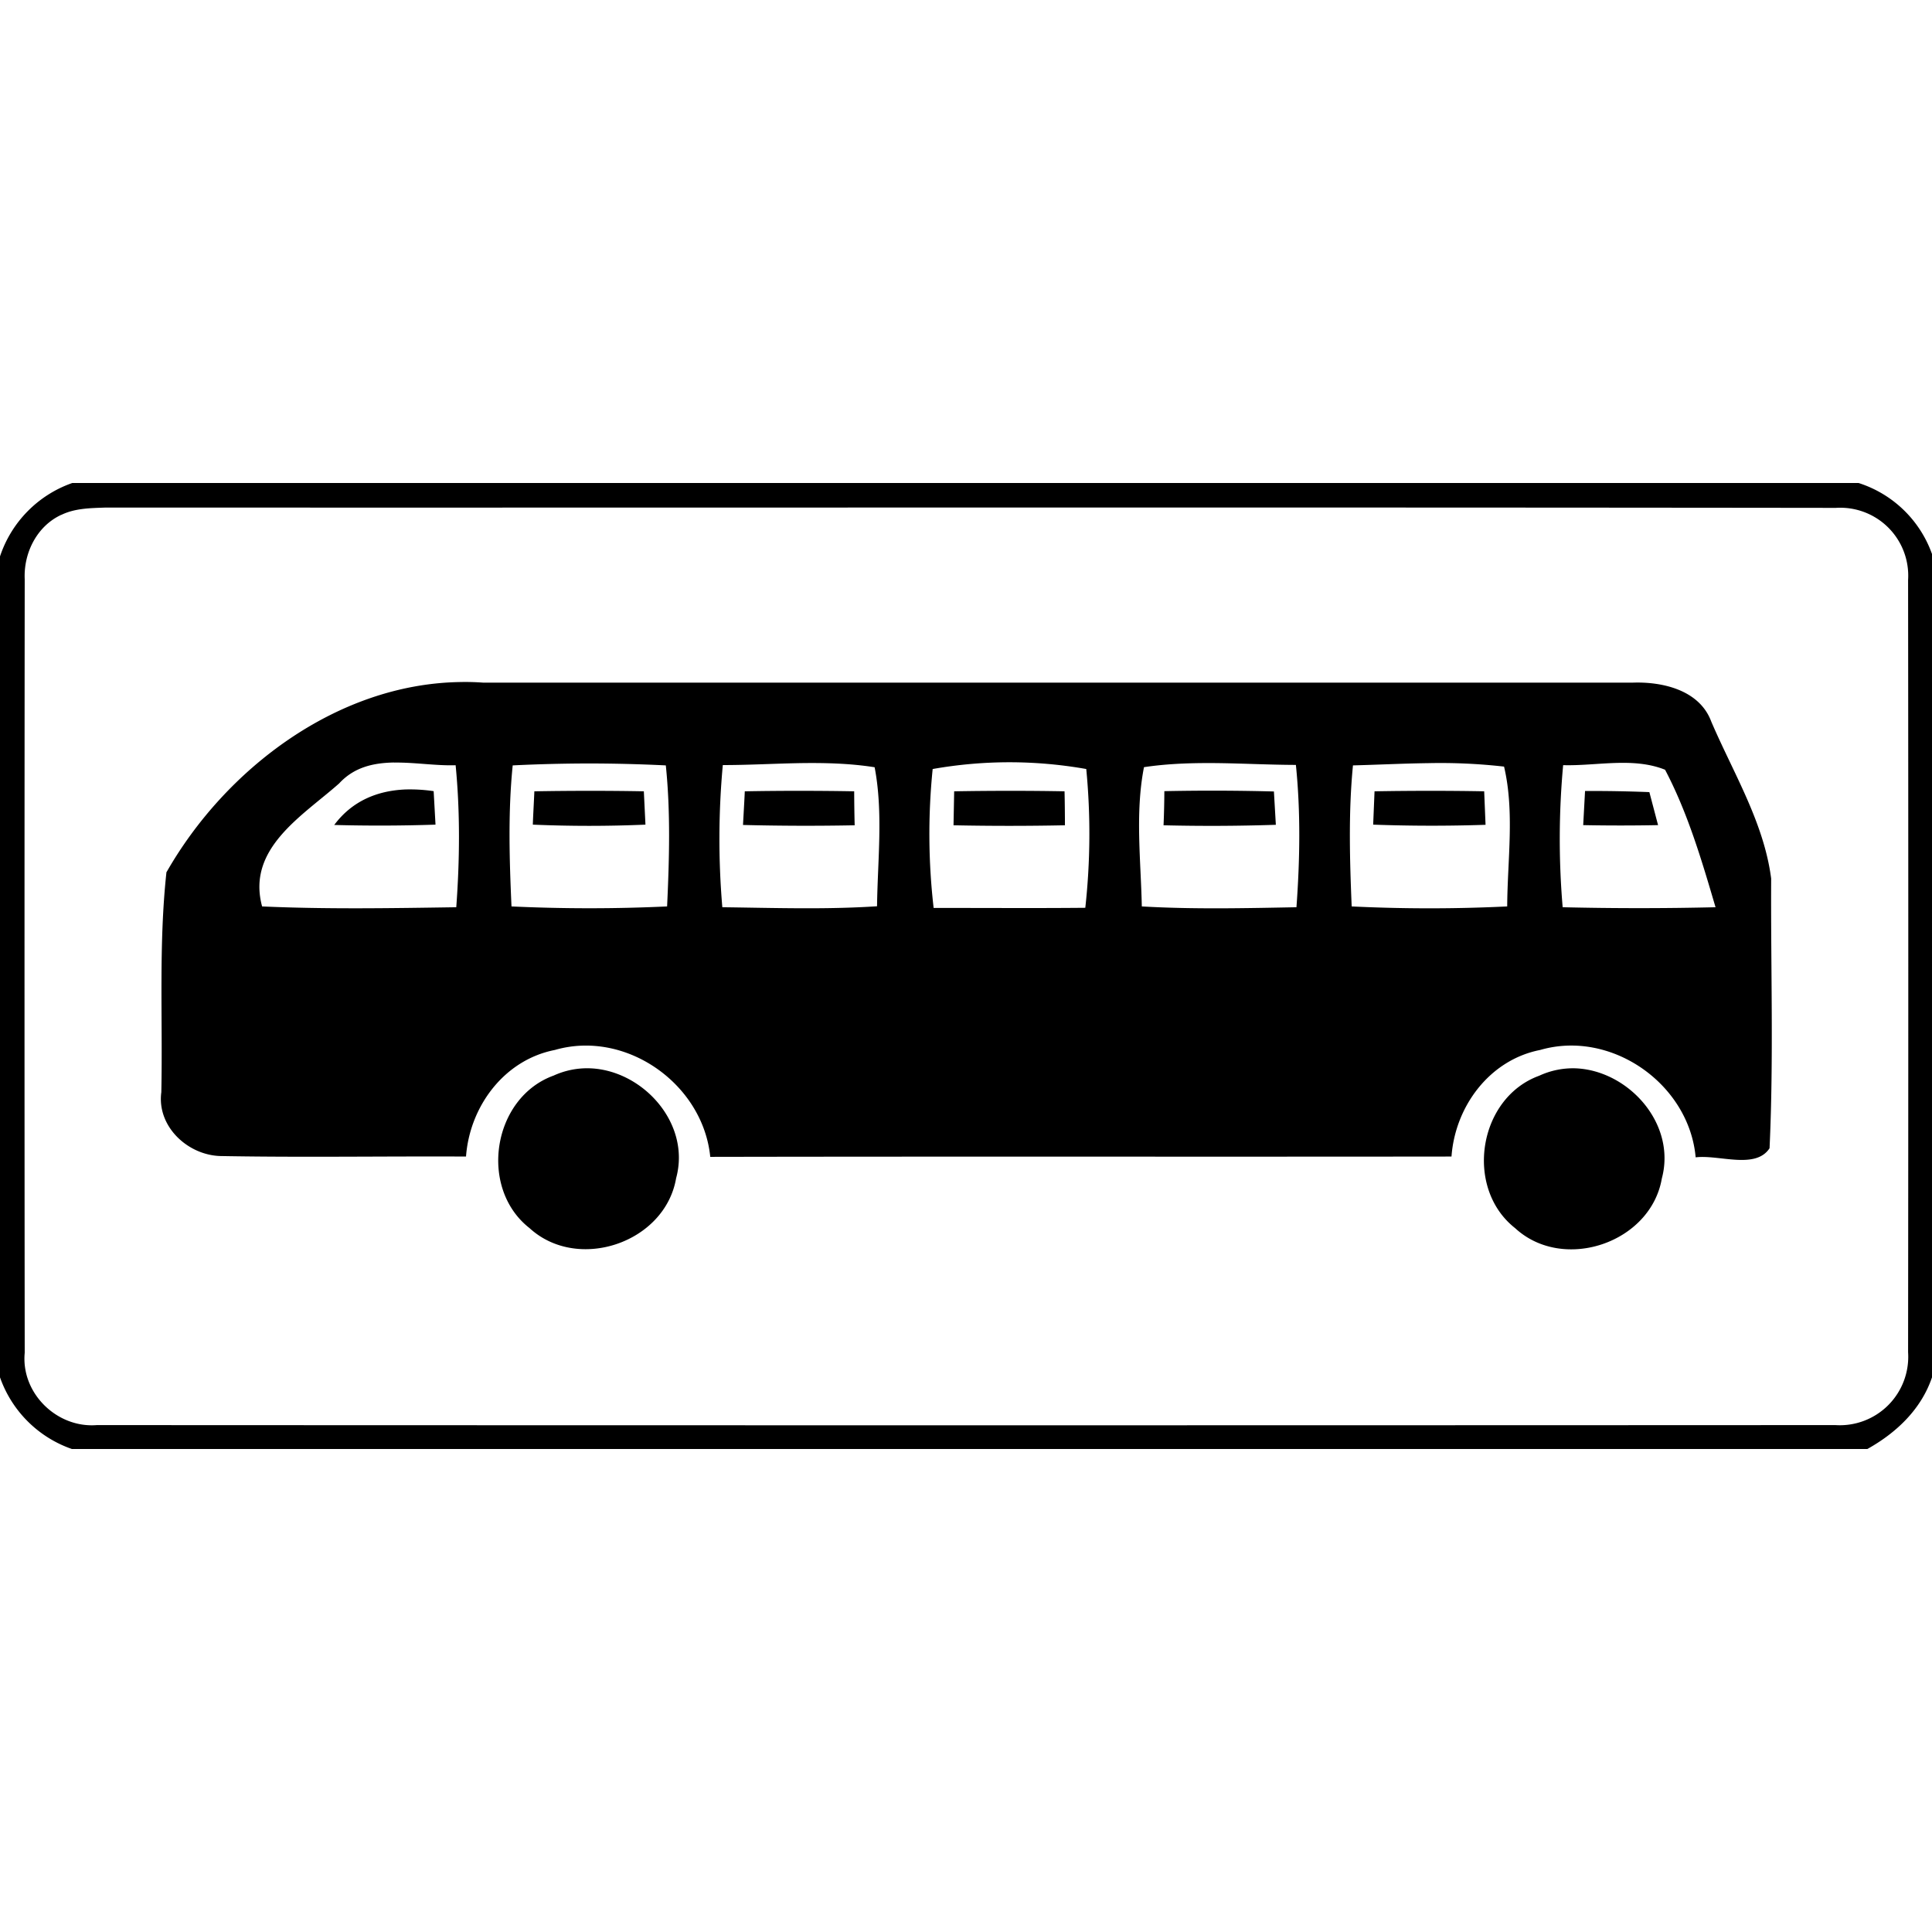
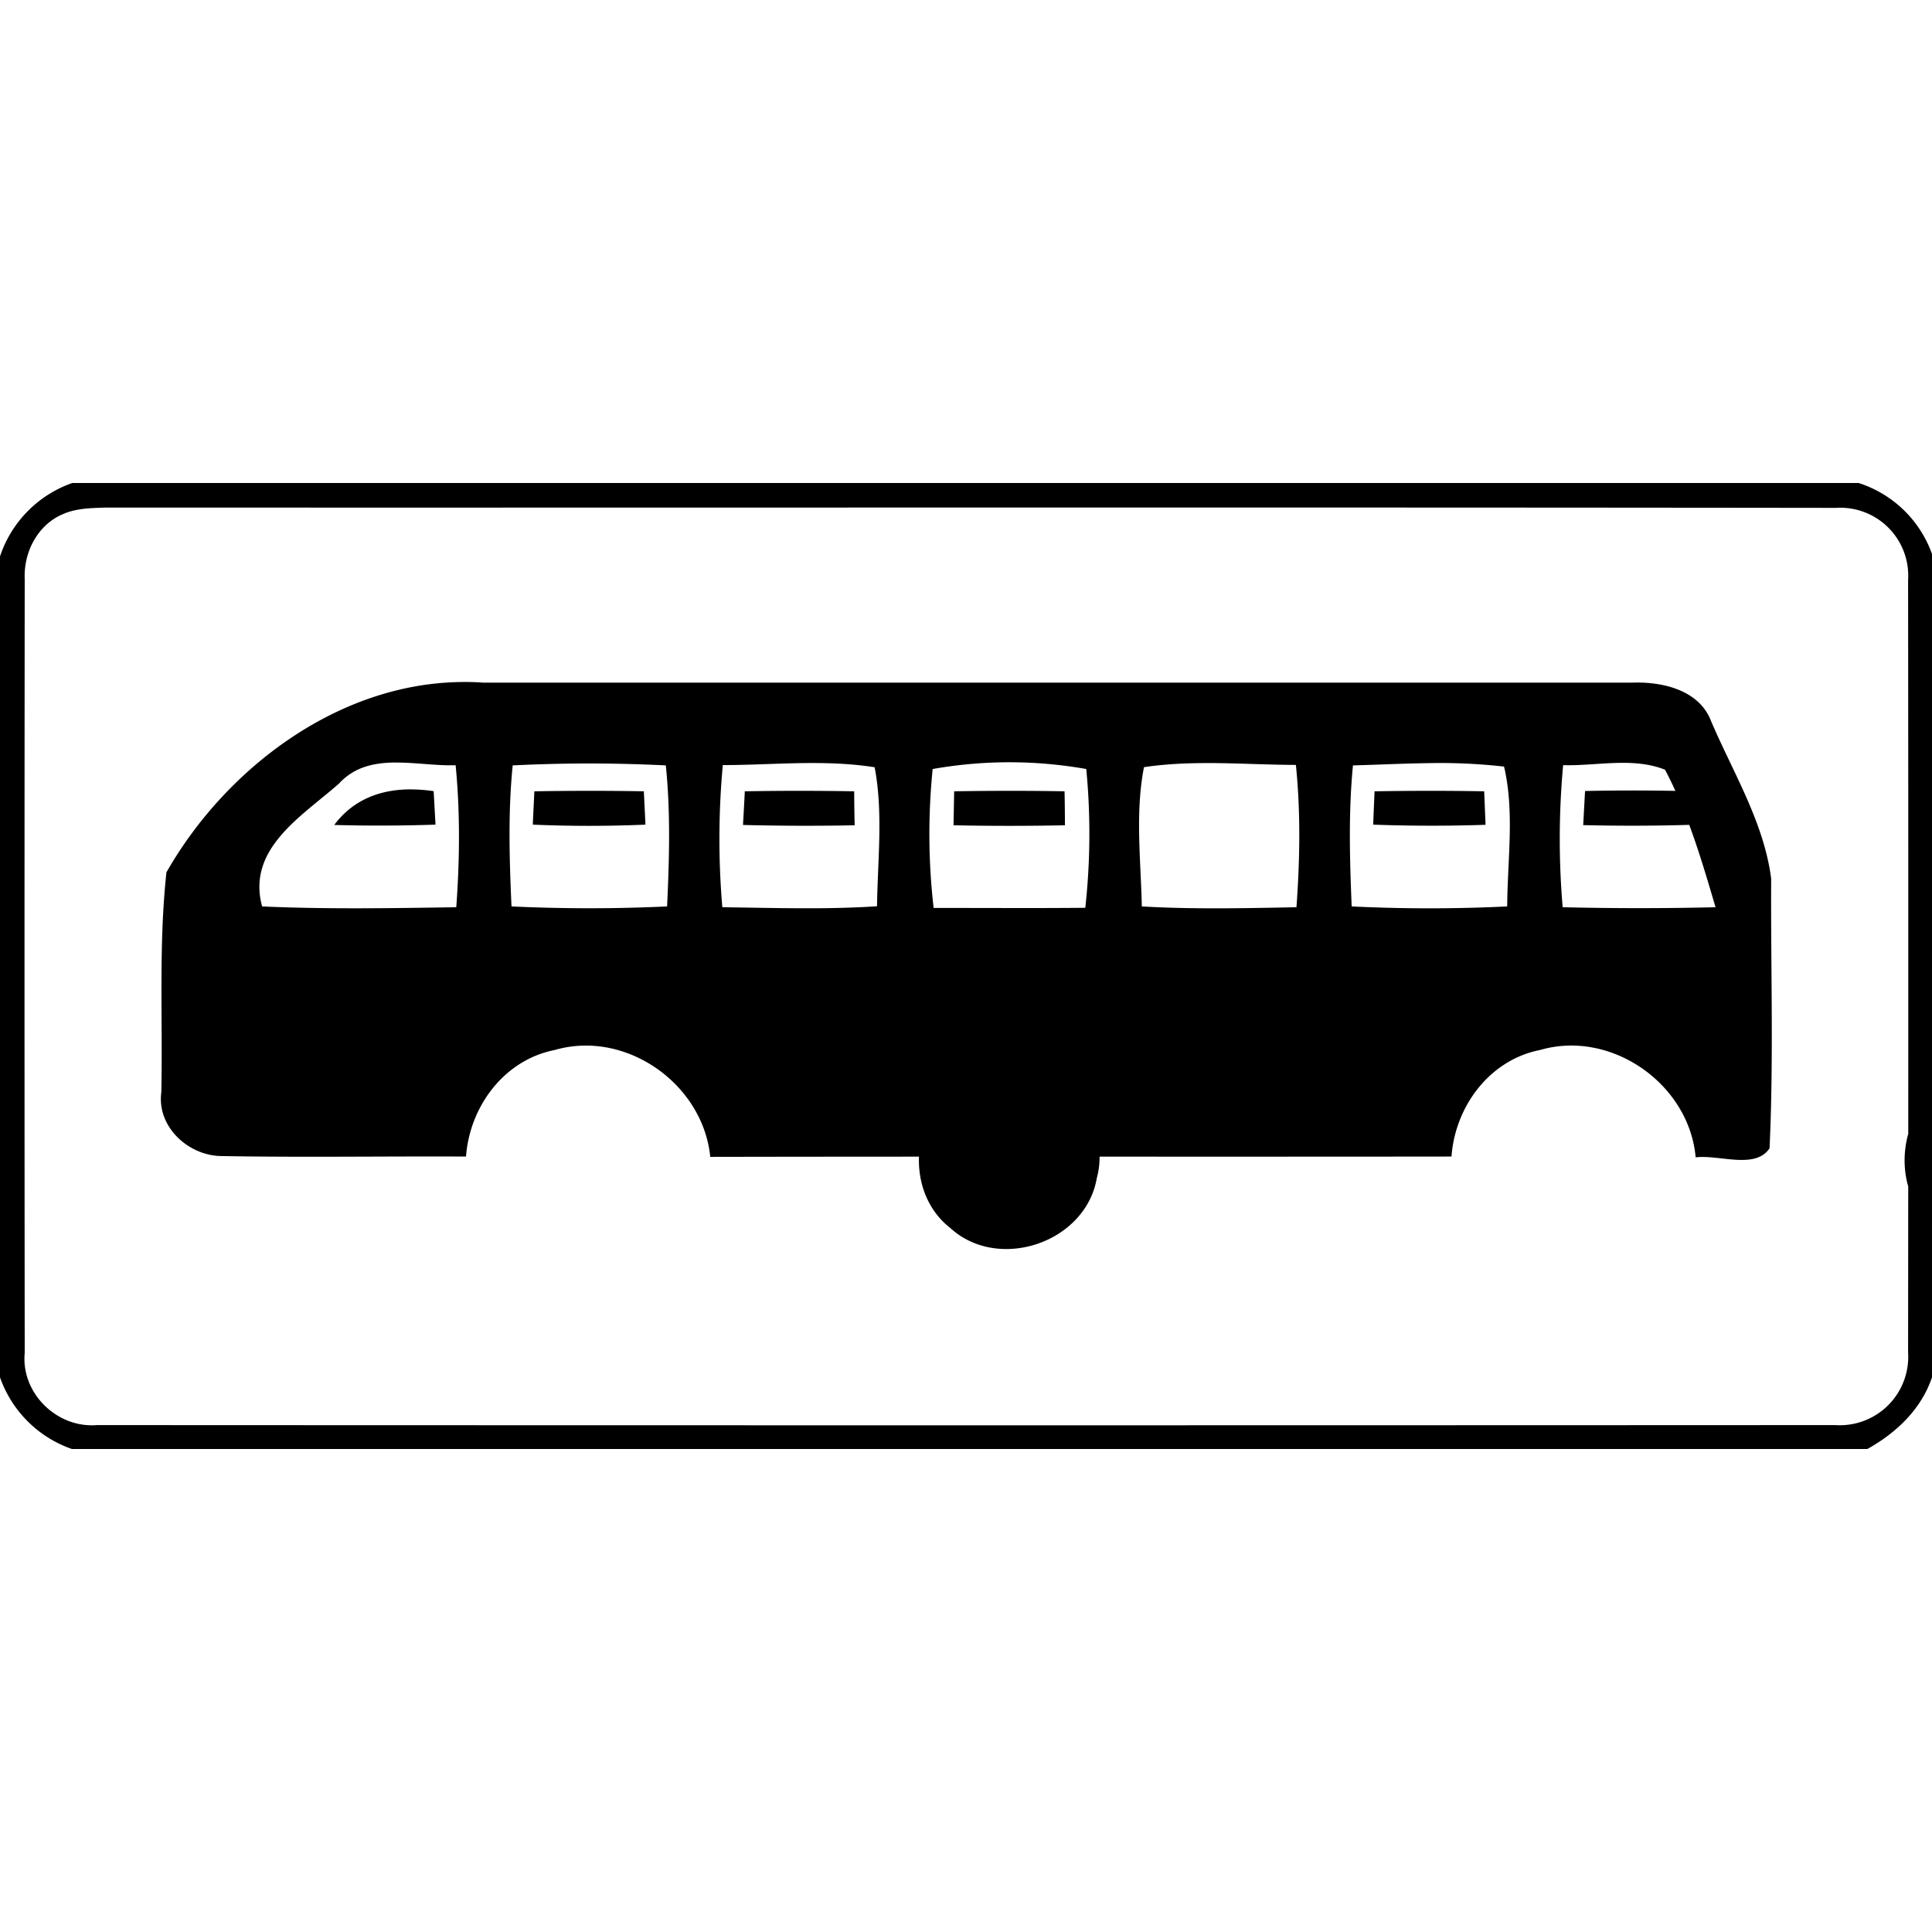
<svg xmlns="http://www.w3.org/2000/svg" width="24" height="24">
-   <path d="M.898 6a1.45 1.45 0 0 0-.9.918v10.186A1.45 1.45 0 0 0 .893 18h22.304c.36-.201.668-.492.803-.89V6.882A1.43 1.43 0 0 0 23.088 6zm.418.305c7.164.003 14.328-.005 21.49.004a.844.844 0 0 1 .897.896q.005 4.797 0 9.594a.85.85 0 0 1-.904.904q-10.797.005-21.596 0c-.496.04-.944-.397-.896-.898q-.005-4.806 0-9.61c-.015-.327.152-.66.455-.8v.001c.172-.084.368-.084.554-.091m4.381 2.168c-1.515.031-2.895 1.077-3.627 2.359h-.002c-.099.906-.045 1.825-.064 2.736-.058.432.34.793.754.793 1.01.018 2.02.001 3.031.006.046-.623.474-1.201 1.104-1.324.882-.255 1.84.421 1.93 1.328 3.07-.006 6.14 0 9.208-.004.045-.623.473-1.201 1.102-1.324.883-.256 1.85.422 1.931 1.334.288-.036.743.154.918-.113.052-1.114.014-2.234.02-3.35-.09-.697-.471-1.313-.744-1.95-.145-.391-.603-.497-.975-.484H6.002a3 3 0 0 0-.305-.007m6.842.996a5.5 5.5 0 0 1 .955.084 8.4 8.4 0 0 1-.012 1.724c-.627.006-1.255.001-1.884.002a8 8 0 0 1-.012-1.726 5.5 5.5 0 0 1 .953-.084m-7.644.004c.254-.004.522.041.765.033.057.587.051 1.177.008 1.764-.804.012-1.61.026-2.412-.01-.195-.72.5-1.123.957-1.528.188-.204.427-.255.682-.26m15.166.006c.215-.007.426.005.623.084.282.535.456 1.127.627 1.708a40 40 0 0 1-1.899 0 10 10 0 0 1 .006-1.765c.208.006.427-.02.643-.027M9.924 9.48c.315-.005.63.002.941.051.108.564.037 1.154.03 1.727-.64.042-1.281.02-1.922.012a10 10 0 0 1 .006-1.766c.314 0 .63-.018.945-.024m5.23 0c.316.005.63.021.944.022.06.588.05 1.18.007 1.768-.64.012-1.282.027-1.921-.01-.012-.576-.084-1.164.027-1.73.312-.047.628-.054.943-.05m2.592 0a7 7 0 0 1 .938.043c.132.562.042 1.16.039 1.737a20 20 0 0 1-1.932 0c-.024-.584-.041-1.17.016-1.752.312-.008.626-.024.94-.028M7.32 9.484a20 20 0 0 1 .951.024c.06.582.043 1.167.016 1.752q-.965.045-1.933 0c-.026-.583-.044-1.17.015-1.752a20 20 0 0 1 .951-.024m-2.283.323c-.343.014-.66.139-.885.441q.629.017 1.258-.004l-.023-.416a2 2 0 0 0-.35-.021m2.281.017q-.34 0-.68.006c-.004.104-.016.311-.019.414q.7.03 1.399 0l-.02-.414a34 34 0 0 0-.68-.006m2.614 0a35 35 0 0 0-.678.006h-.002c-.004.105-.017.313-.022.418a31 31 0 0 0 1.387.004 20 20 0 0 1-.006-.422 37 37 0 0 0-.68-.006m2.607 0q-.343 0-.685.006l-.008.422q.69.014 1.384 0c0-.105-.002-.317-.005-.422a35 35 0 0 0-.686-.006m5.219 0q-.341 0-.682.006l-.017.414a20 20 0 0 0 1.396.002l-.017-.416a34 34 0 0 0-.68-.006m1.933.002-.023.424q.464.009.93 0l-.108-.41a18 18 0 0 0-.799-.014m-5.226.002v.002q-.001.21-.01.422.697.017 1.395-.006l-.024-.414a29 29 0 0 0-1.361-.004m-7.133 3.443a1 1 0 0 0-.453.09c-.761.275-.936 1.398-.3 1.895.6.55 1.684.182 1.821-.62.186-.682-.414-1.34-1.068-1.365m12.24 0a1 1 0 0 0-.45.092c-.76.276-.933 1.396-.3 1.893.597.552 1.685.186 1.823-.617.183-.684-.419-1.343-1.073-1.368" />
+   <path d="M.898 6a1.45 1.45 0 0 0-.9.918v10.186A1.45 1.45 0 0 0 .893 18h22.304c.36-.201.668-.492.803-.89V6.882A1.43 1.43 0 0 0 23.088 6zm.418.305c7.164.003 14.328-.005 21.49.004a.844.844 0 0 1 .897.896q.005 4.797 0 9.594a.85.85 0 0 1-.904.904q-10.797.005-21.596 0c-.496.04-.944-.397-.896-.898q-.005-4.806 0-9.61c-.015-.327.152-.66.455-.8v.001c.172-.084.368-.084.554-.091m4.381 2.168c-1.515.031-2.895 1.077-3.627 2.359h-.002c-.099.906-.045 1.825-.064 2.736-.058.432.34.793.754.793 1.01.018 2.02.001 3.031.006.046-.623.474-1.201 1.104-1.324.882-.255 1.84.421 1.93 1.328 3.07-.006 6.14 0 9.208-.004.045-.623.473-1.201 1.102-1.324.883-.256 1.85.422 1.931 1.334.288-.036.743.154.918-.113.052-1.114.014-2.234.02-3.35-.09-.697-.471-1.313-.744-1.95-.145-.391-.603-.497-.975-.484H6.002a3 3 0 0 0-.305-.007m6.842.996a5.5 5.5 0 0 1 .955.084 8.4 8.4 0 0 1-.012 1.724c-.627.006-1.255.001-1.884.002a8 8 0 0 1-.012-1.726 5.5 5.5 0 0 1 .953-.084m-7.644.004c.254-.004.522.041.765.033.057.587.051 1.177.008 1.764-.804.012-1.61.026-2.412-.01-.195-.72.5-1.123.957-1.528.188-.204.427-.255.682-.26m15.166.006c.215-.007.426.005.623.084.282.535.456 1.127.627 1.708a40 40 0 0 1-1.899 0 10 10 0 0 1 .006-1.765c.208.006.427-.02.643-.027M9.924 9.48c.315-.005.63.002.941.051.108.564.037 1.154.03 1.727-.64.042-1.281.02-1.922.012a10 10 0 0 1 .006-1.766c.314 0 .63-.018.945-.024m5.23 0c.316.005.63.021.944.022.06.588.05 1.18.007 1.768-.64.012-1.282.027-1.921-.01-.012-.576-.084-1.164.027-1.73.312-.047.628-.054.943-.05m2.592 0a7 7 0 0 1 .938.043c.132.562.042 1.16.039 1.737a20 20 0 0 1-1.932 0c-.024-.584-.041-1.17.016-1.752.312-.008.626-.024.94-.028M7.32 9.484a20 20 0 0 1 .951.024c.06.582.043 1.167.016 1.752q-.965.045-1.933 0c-.026-.583-.044-1.17.015-1.752a20 20 0 0 1 .951-.024m-2.283.323c-.343.014-.66.139-.885.441q.629.017 1.258-.004l-.023-.416a2 2 0 0 0-.35-.021m2.281.017q-.34 0-.68.006c-.004.104-.016.311-.019.414q.7.03 1.399 0l-.02-.414a34 34 0 0 0-.68-.006m2.614 0a35 35 0 0 0-.678.006h-.002c-.004.105-.017.313-.022.418a31 31 0 0 0 1.387.004 20 20 0 0 1-.006-.422 37 37 0 0 0-.68-.006m2.607 0q-.343 0-.685.006l-.008.422q.69.014 1.384 0c0-.105-.002-.317-.005-.422a35 35 0 0 0-.686-.006m5.219 0q-.341 0-.682.006l-.017.414a20 20 0 0 0 1.396.002l-.017-.416a34 34 0 0 0-.68-.006m1.933.002-.023.424q.464.009.93 0l-.108-.41a18 18 0 0 0-.799-.014v.002q-.001.21-.01.422.697.017 1.395-.006l-.024-.414a29 29 0 0 0-1.361-.004m-7.133 3.443a1 1 0 0 0-.453.09c-.761.275-.936 1.398-.3 1.895.6.55 1.684.182 1.821-.62.186-.682-.414-1.34-1.068-1.365m12.24 0a1 1 0 0 0-.45.092c-.76.276-.933 1.396-.3 1.893.597.552 1.685.186 1.823-.617.183-.684-.419-1.343-1.073-1.368" />
</svg>